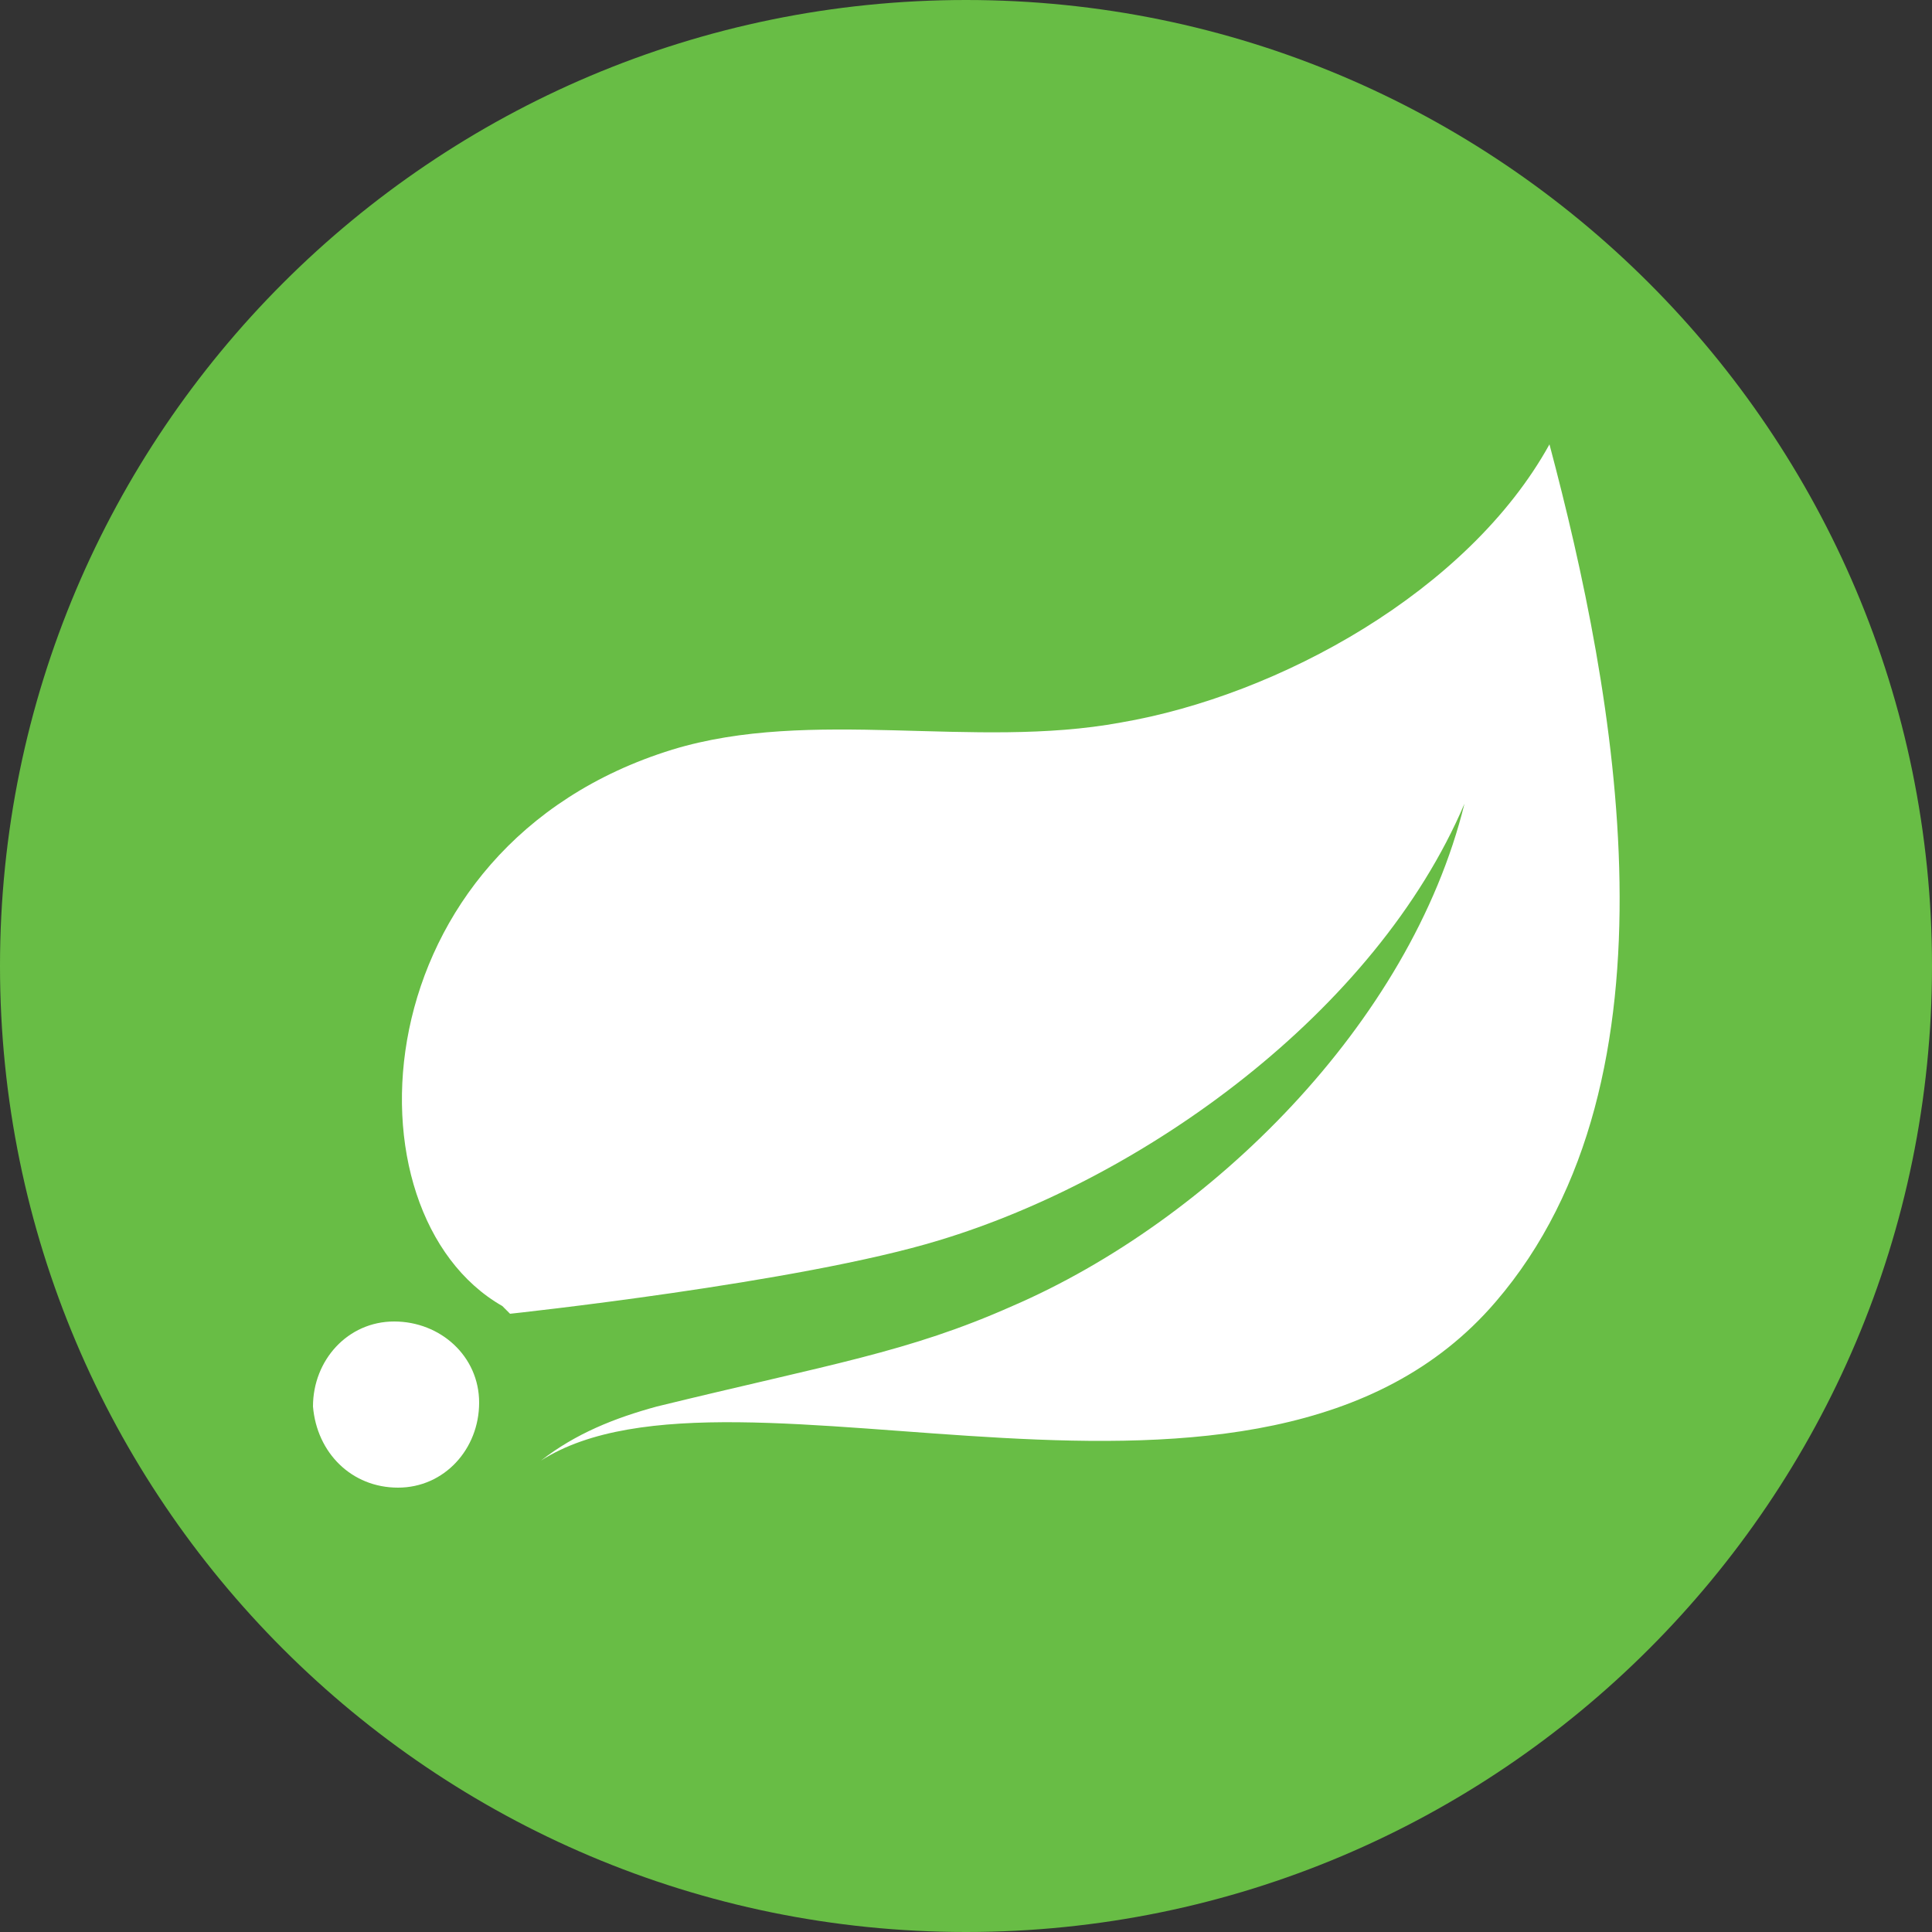
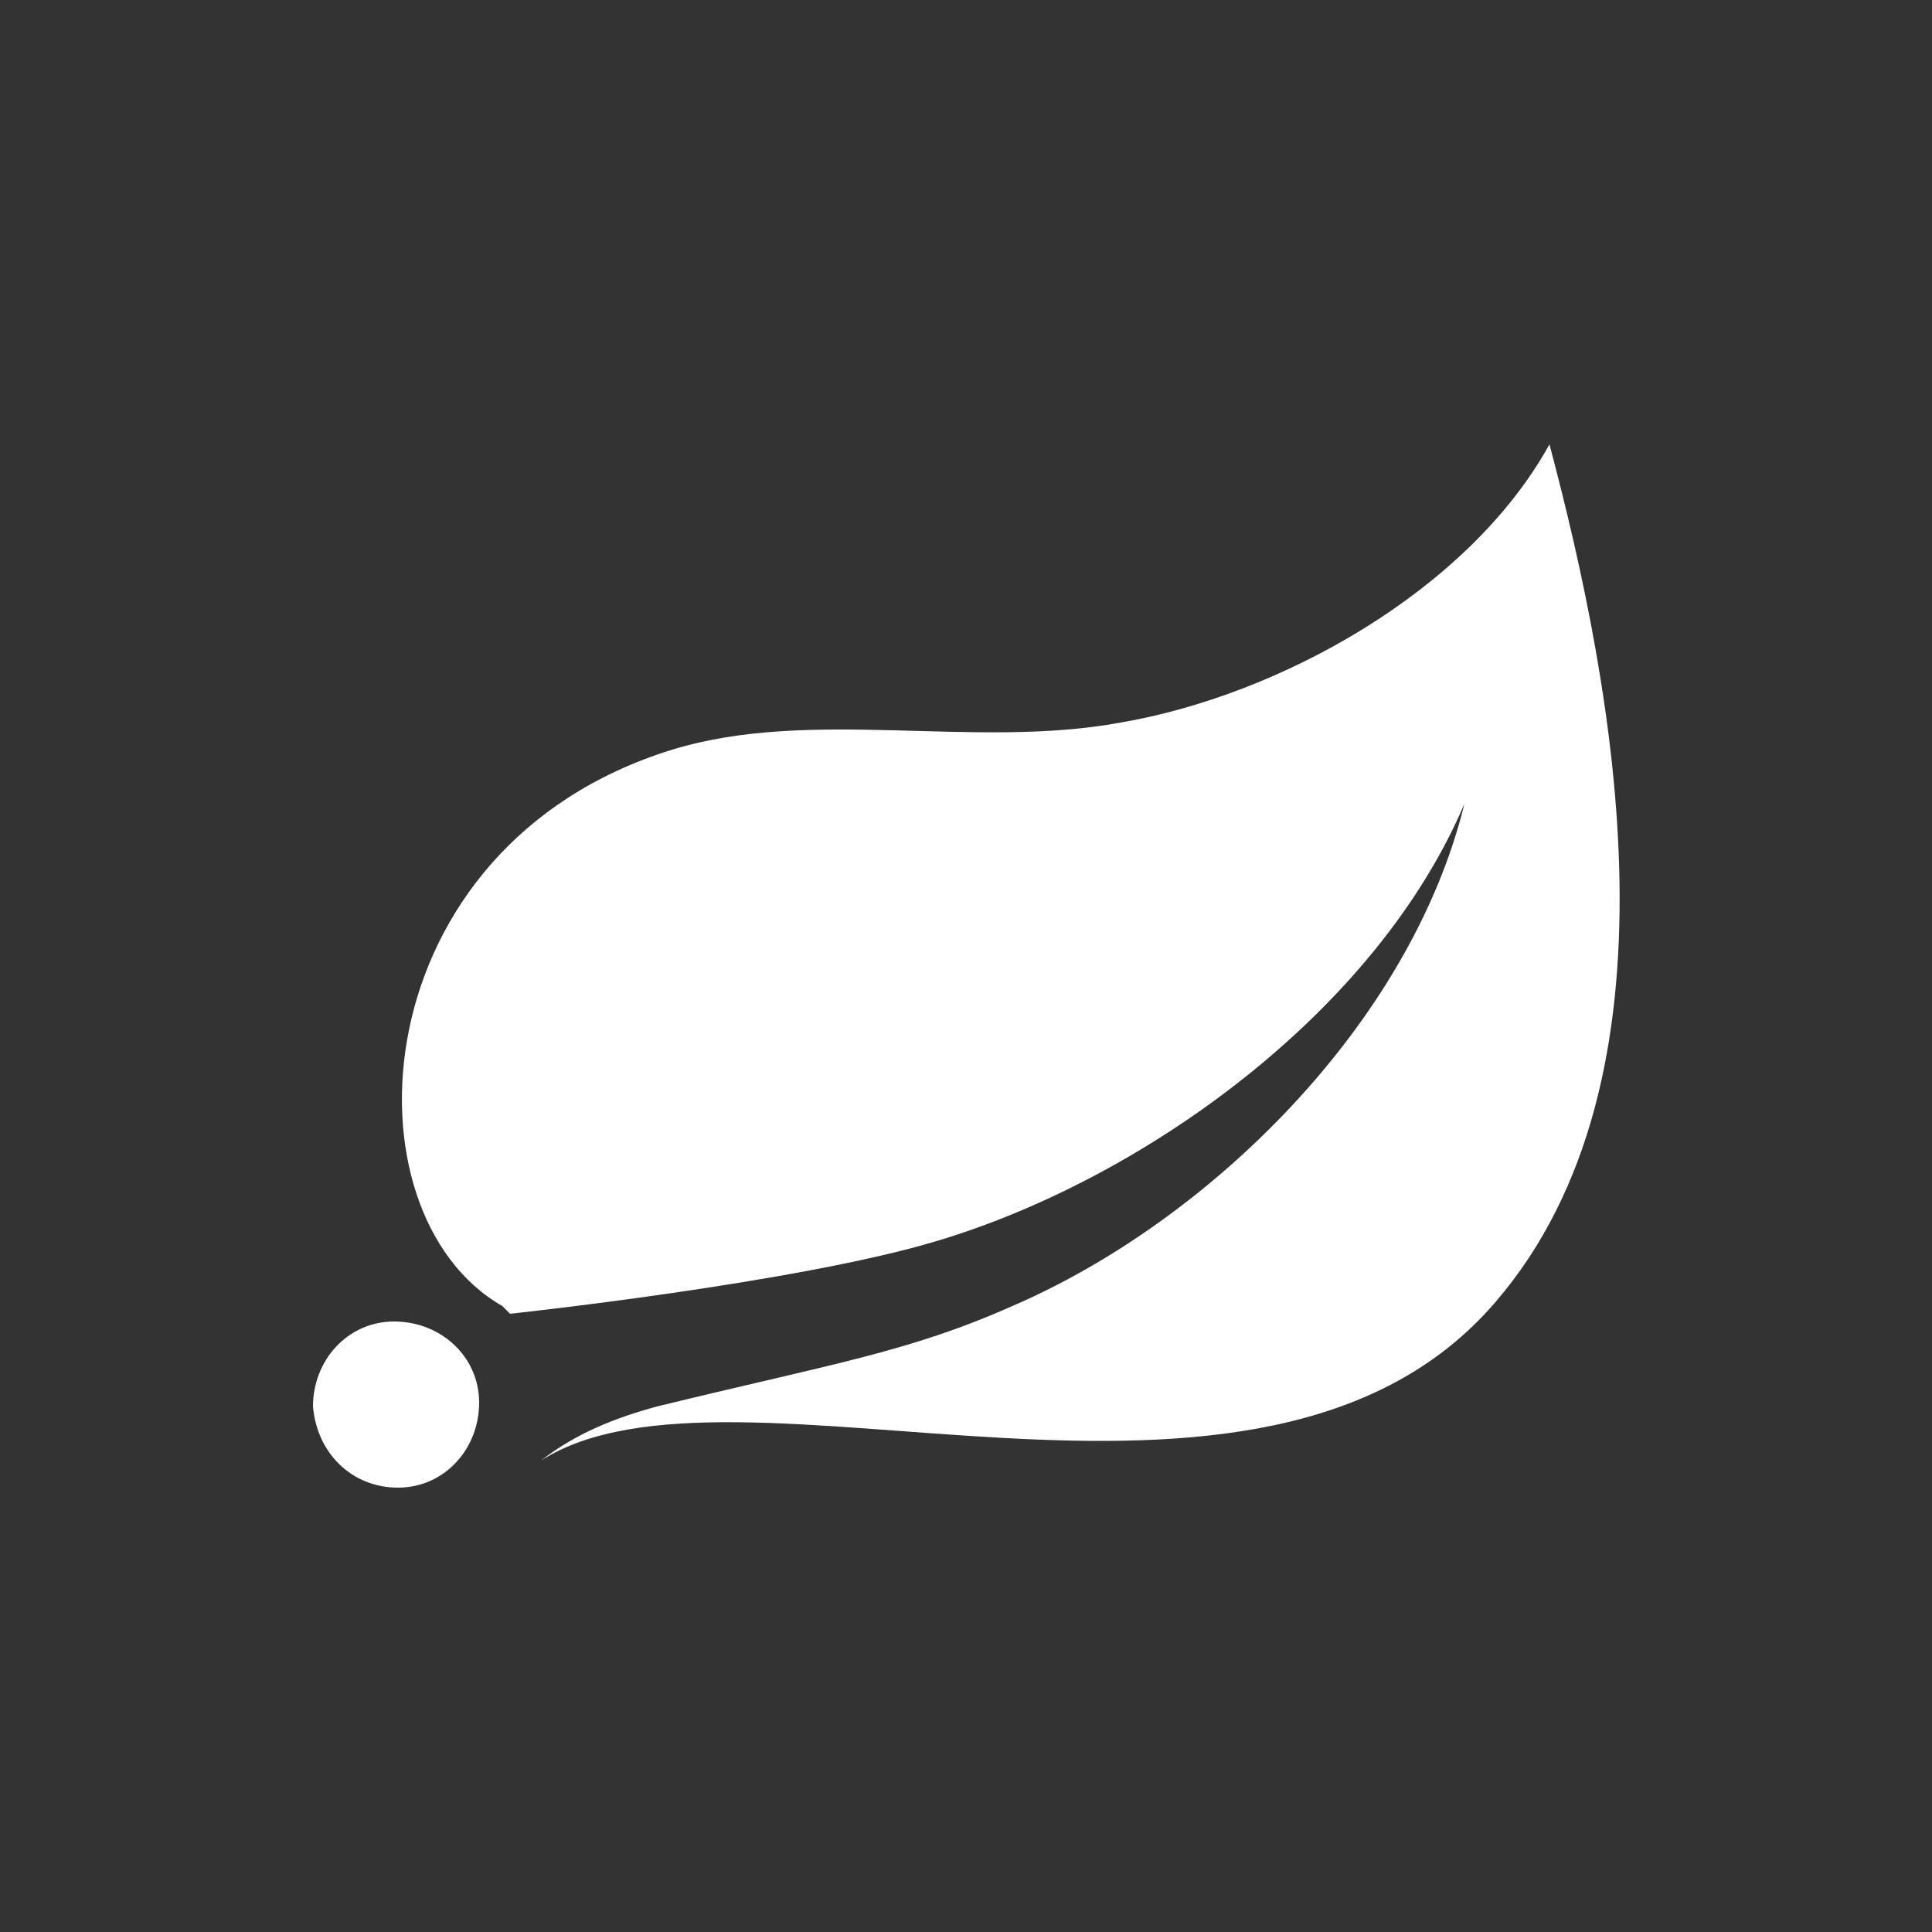
<svg xmlns="http://www.w3.org/2000/svg" id="Layer_1" viewBox="-146 226 50 50">
  <rect x="-146" y="226" width="50" height="50" fill="#333333" stroke="none" />
  <style>.st0{fill:#68bd45}.st1{fill:#fff}</style>
-   <path class="st0" d="M-121 276c-13.8 0-25-11.2-25-25s11.2-25 25-25 25 11.2 25 25-11.2 25-25 25z" />
  <path class="st1" d="M-107.3 259.7c5-5.8 3.1-15.8 1.4-22.2-2.1 3.8-7 6.5-11.1 7.2-3.8.7-8-.4-11.6.7-8.1 2.5-8.6 12-4.4 14.4l.2.2s7.5-.8 11.1-1.9c5.3-1.6 11.3-5.9 13.6-11.3-1.4 5.7-6.6 10.8-11.7 13-2.7 1.2-4.7 1.5-9.2 2.6-1.1.3-2.1.7-3 1.4 5-3.2 18.6 3 24.7-4.1zM-135.7 264.5c1.2 0 2.1-1 2.1-2.2 0-1.2-1-2.1-2.2-2.1-1.2 0-2.1 1-2.1 2.2.1 1.2 1 2.1 2.2 2.1z" />
</svg>